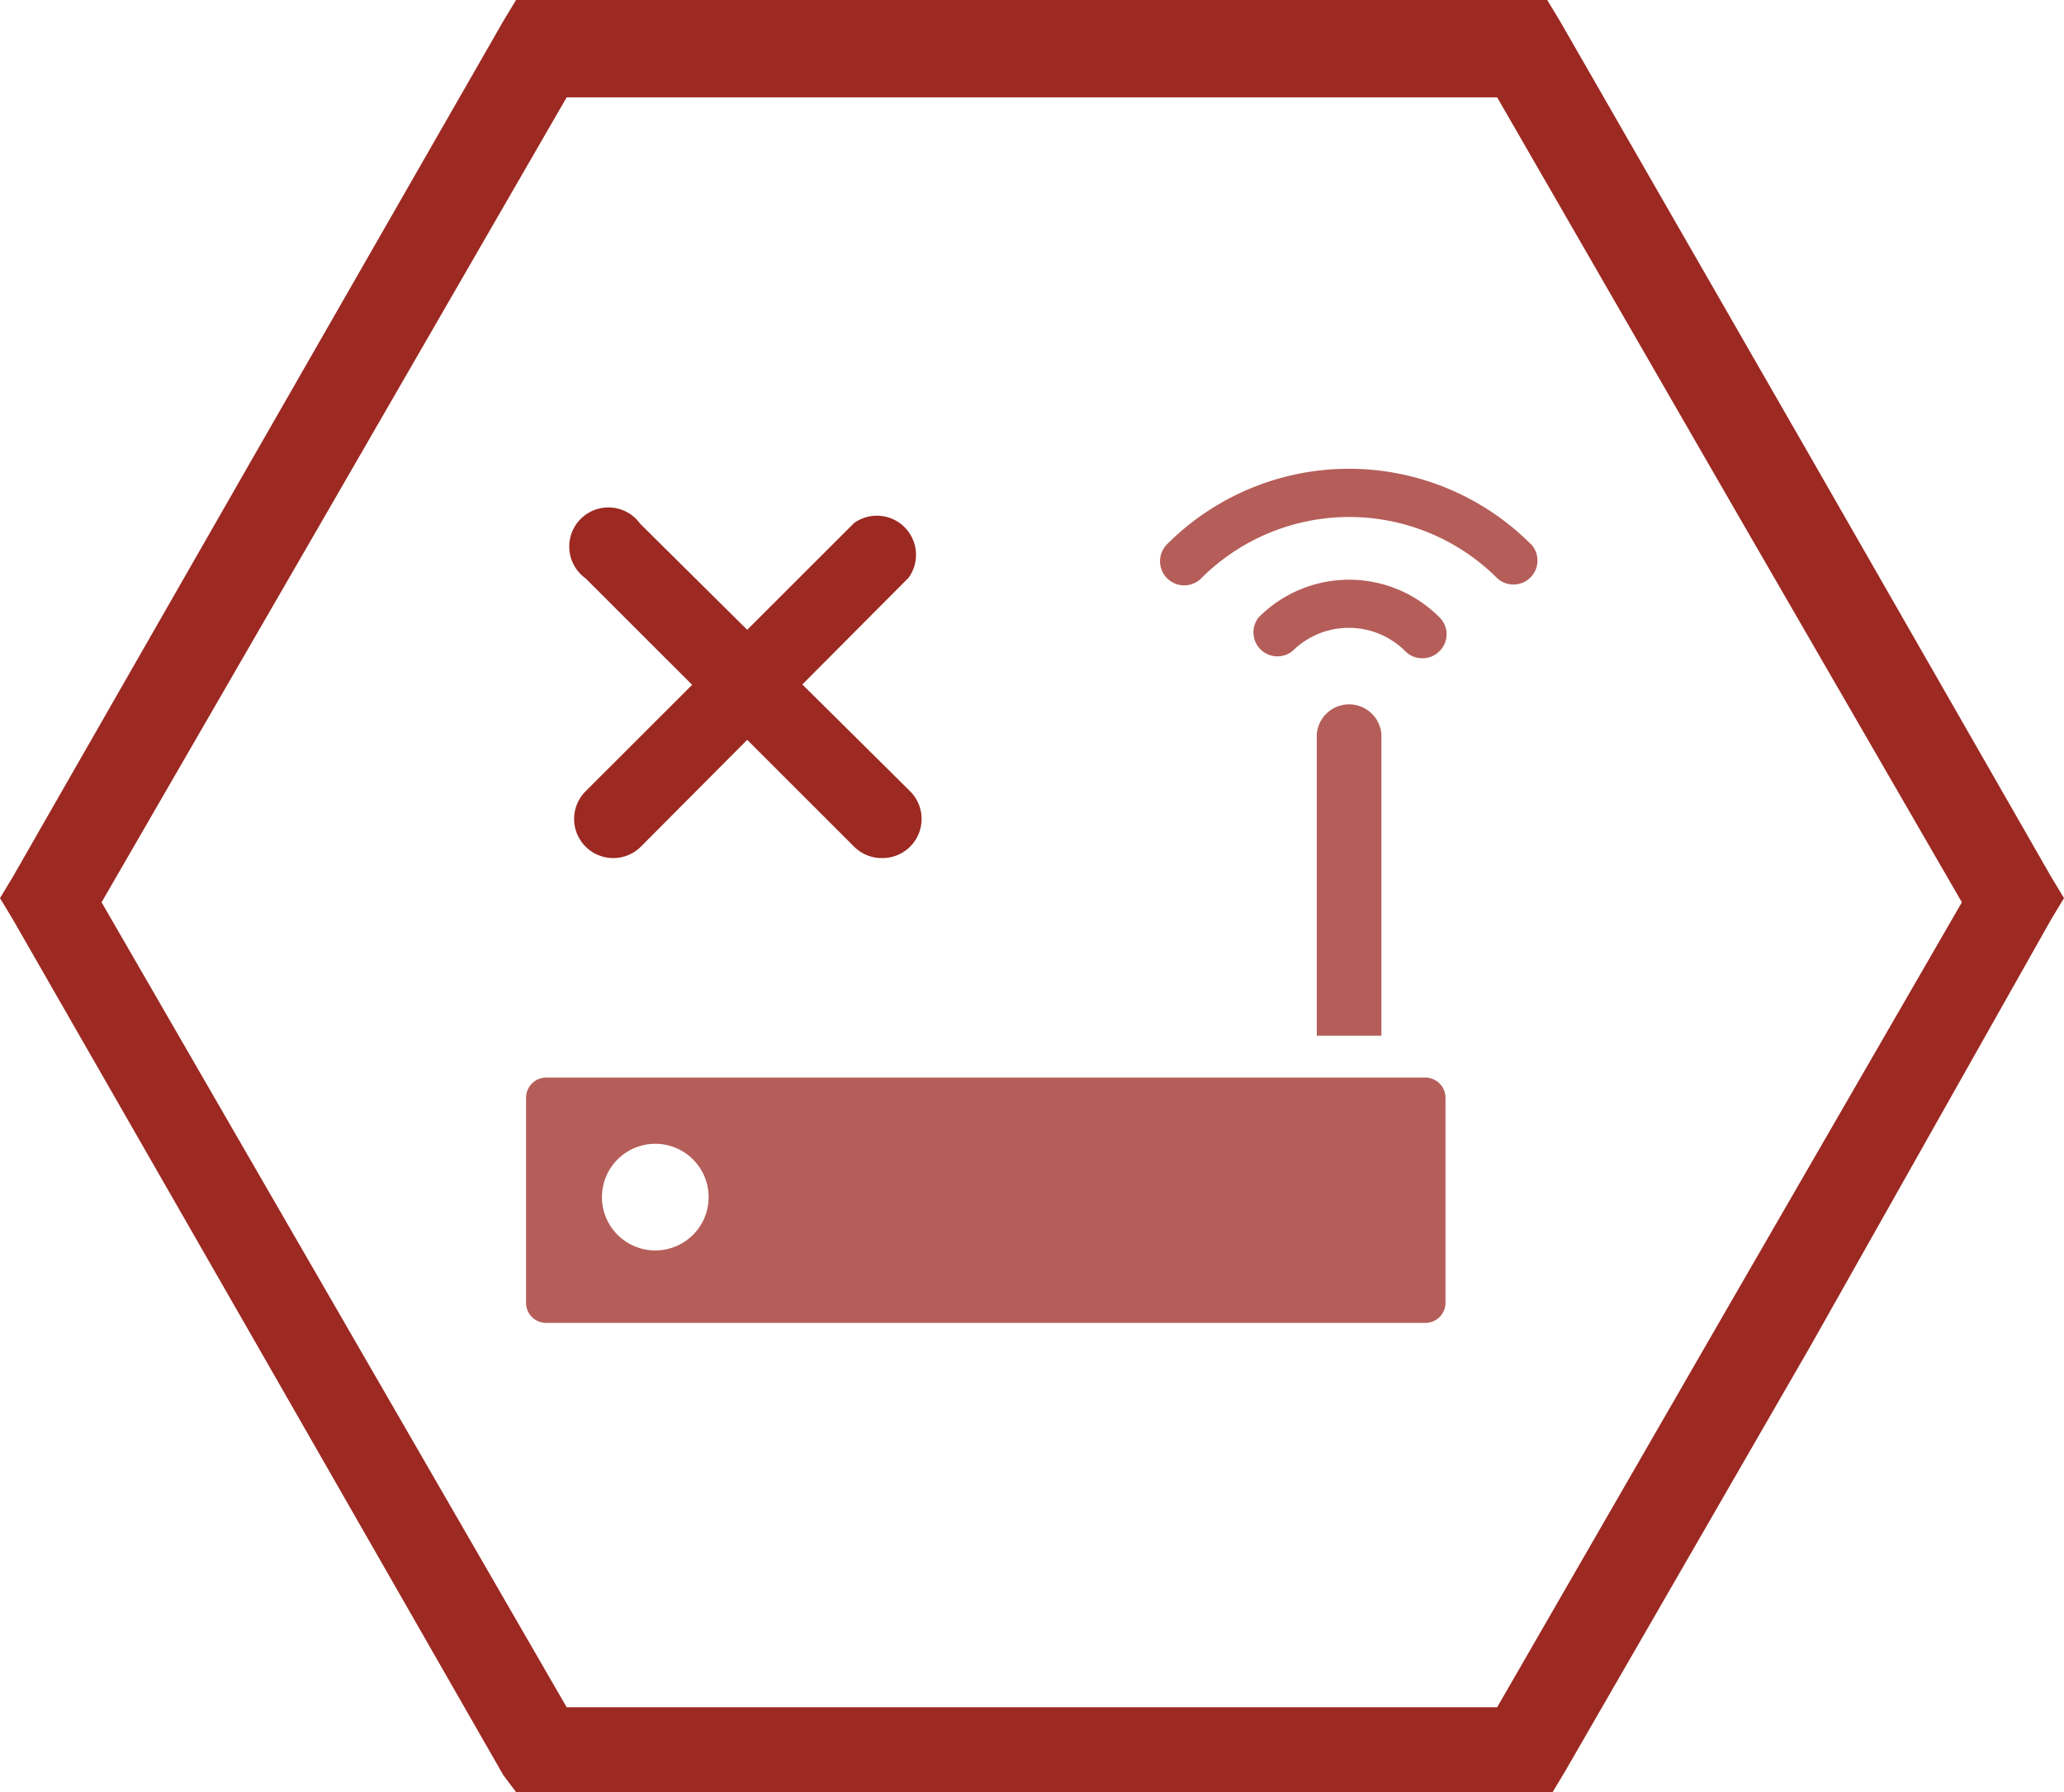
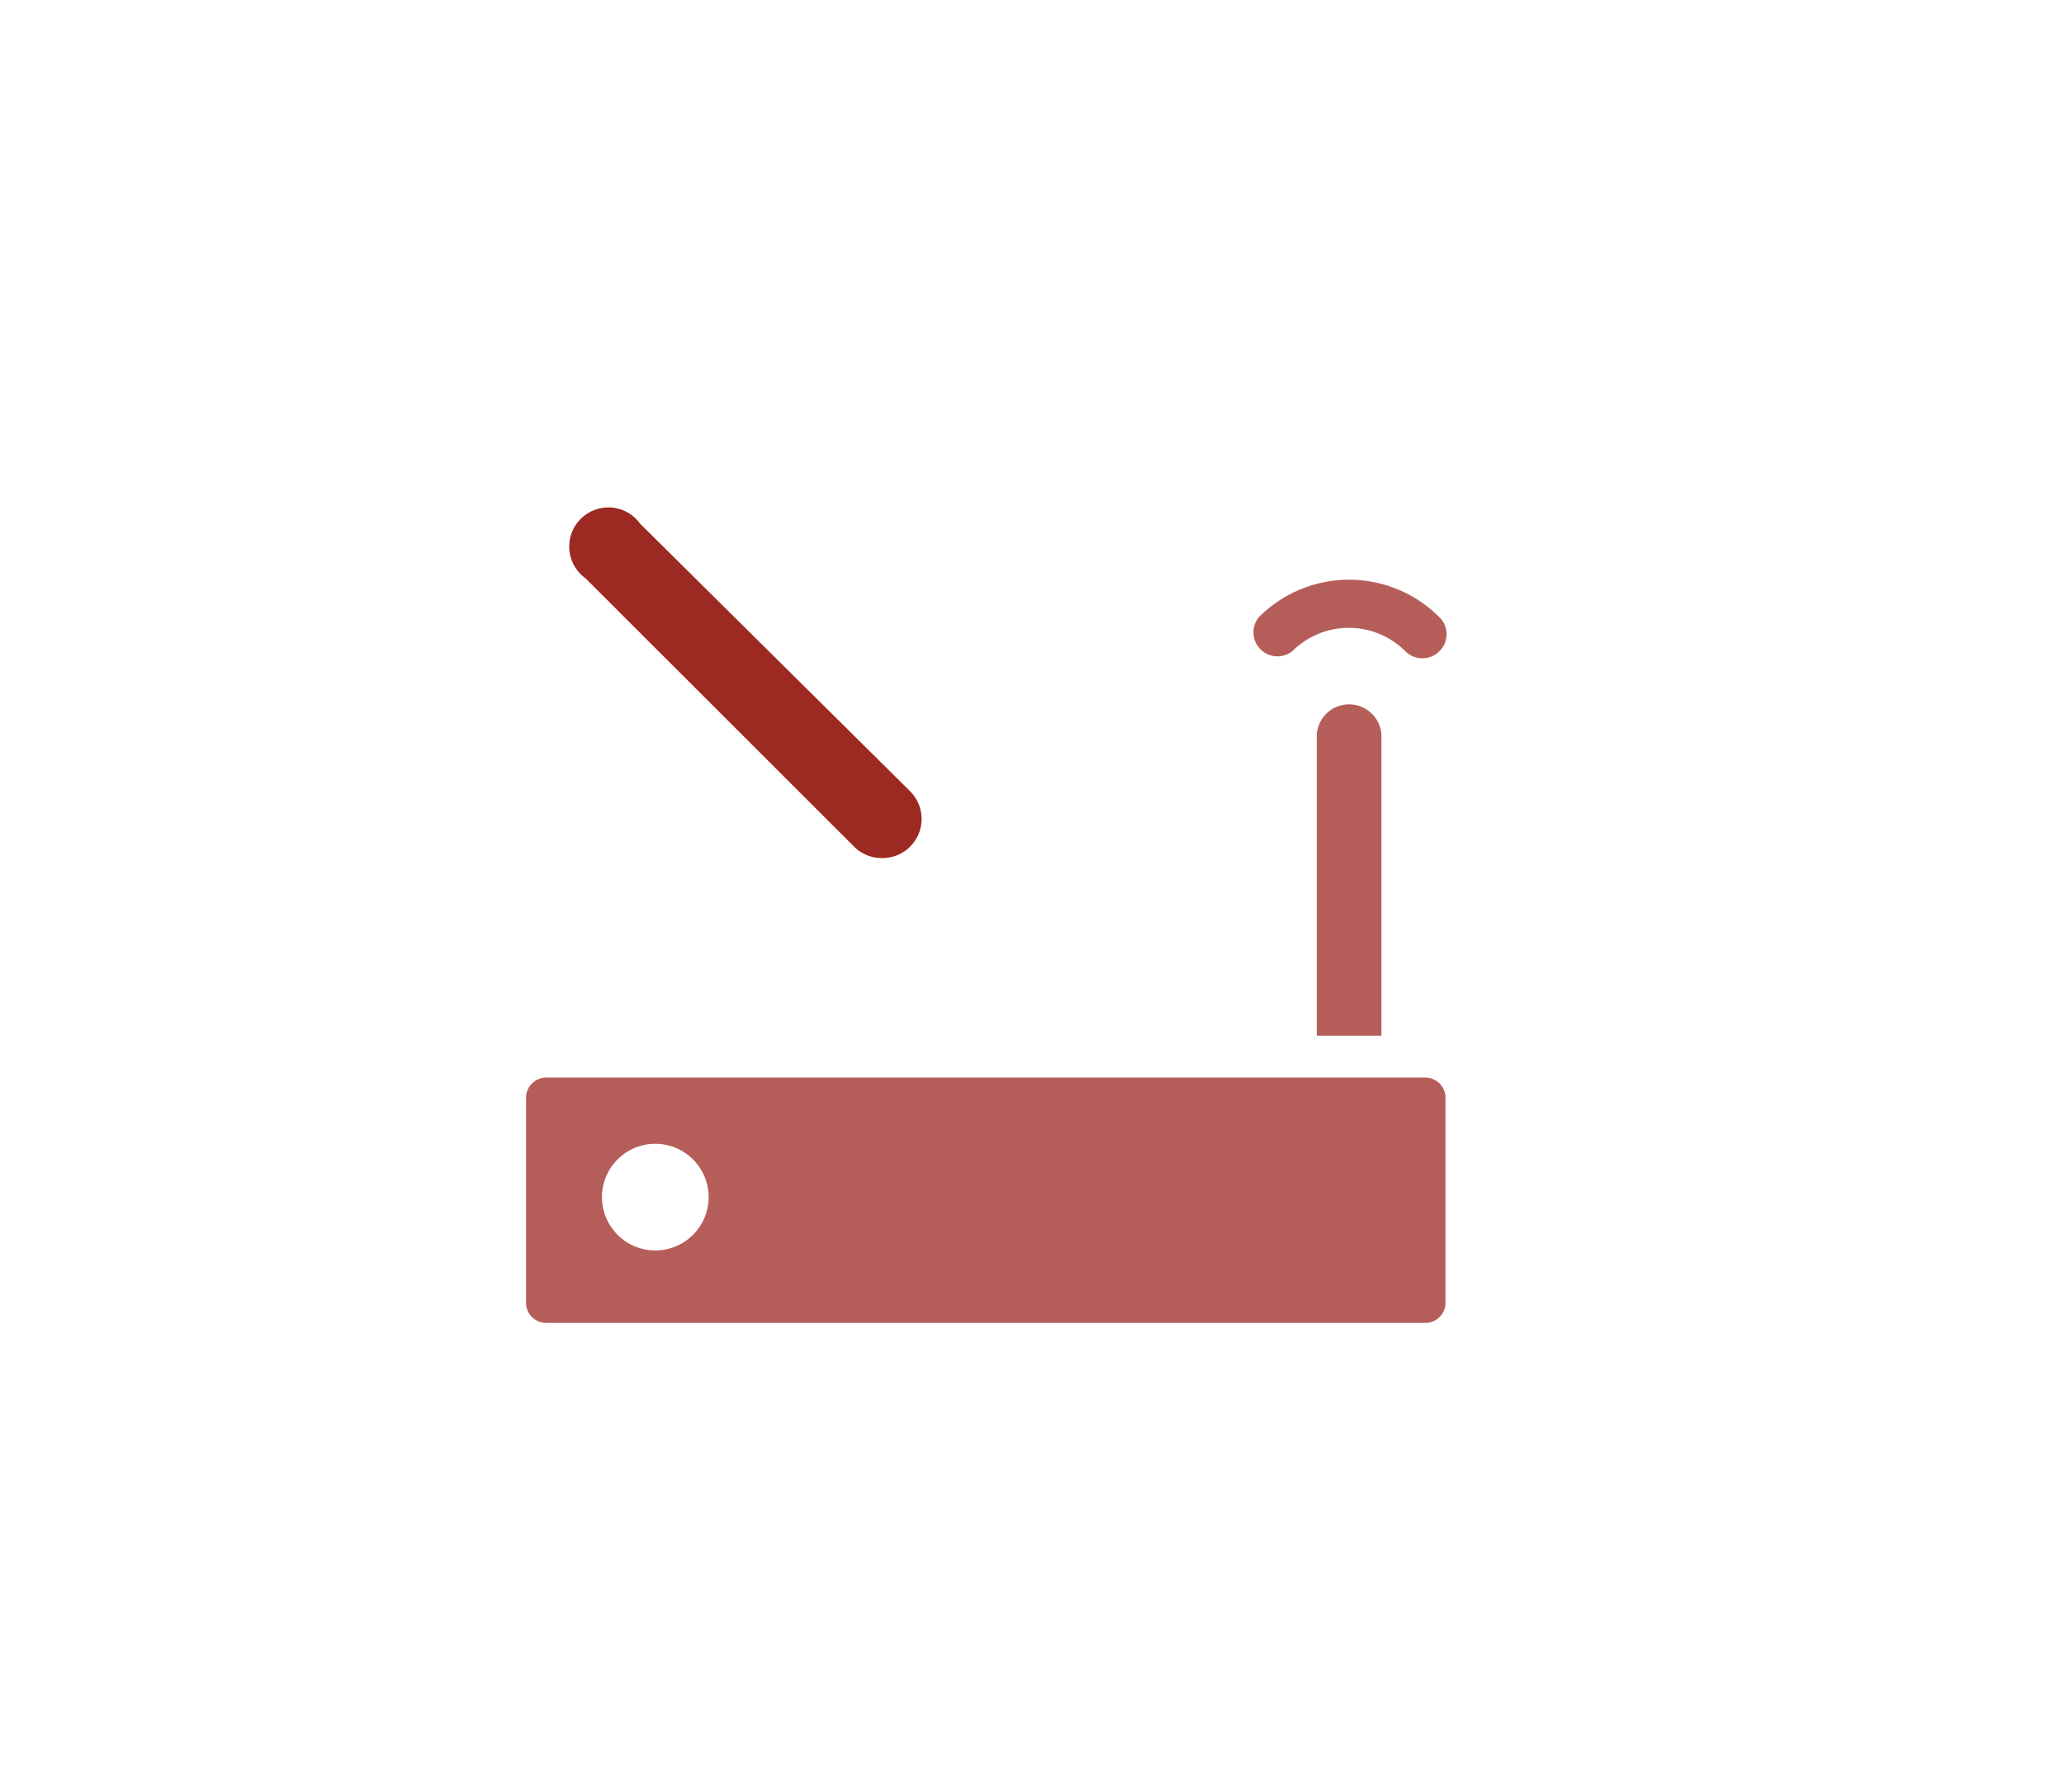
<svg xmlns="http://www.w3.org/2000/svg" viewBox="0 0 113.39 98.47">
  <defs>
    <style>.cls-1{fill:none;}.cls-2,.cls-3,.cls-4{fill:#9c2922;}.cls-2{fill-rule:evenodd;}.cls-3{opacity:0.75;}</style>
  </defs>
  <g id="Слой_2" data-name="Слой 2">
    <g id="Capa_1" data-name="Capa 1">
      <rect class="cls-1" x="29.6" y="22.14" width="54.19" height="54.19" />
-       <path class="cls-2" d="M27.65,97.54,14.17,74,.7,50.51,0,49.35l.7-1.16L14.17,24.67,27.65,1.16,28.35,0H85l.7,1.16L99.21,24.67l13.48,23.52.7,1.16-.7,1.16L99.44,74,86,97.3l-.7,1.17H28.35ZM18.36,71.7,31.13,93.81H82.25L95,71.7l12.78-22.12L95,27.47,82.25,5.35H31.13L18.36,27.47,5.58,49.58Z" />
-       <rect class="cls-1" x="29.6" y="22.14" width="54.19" height="54.19" />
      <path class="cls-3" d="M72.34,40.35V56.91h3.55V40.35a1.78,1.78,0,0,0-3.55,0Z" />
      <path class="cls-3" d="M78.15,36.17a1.29,1.29,0,0,0,.93-.39,1.3,1.3,0,0,0,0-1.86,7,7,0,0,0-9.93,0A1.32,1.32,0,0,0,71,35.78a4.39,4.39,0,0,1,6.2,0A1.3,1.3,0,0,0,78.15,36.17Z" />
-       <path class="cls-3" d="M84.11,29.91a14.12,14.12,0,0,0-20,0A1.32,1.32,0,0,0,66,31.77a11.5,11.5,0,0,1,16.25,0,1.32,1.32,0,0,0,1.87-1.86Z" />
      <path class="cls-3" d="M78.31,59.21H30a1.11,1.11,0,0,0-1.1,1.11V71.59a1.1,1.1,0,0,0,1.1,1.1H78.31a1.1,1.1,0,0,0,1.1-1.1V60.32A1.11,1.11,0,0,0,78.31,59.21ZM36,68.71a2.93,2.93,0,1,1,2.93-2.93A2.93,2.93,0,0,1,36,68.71Z" />
      <path class="cls-4" d="M48.44,47.15a2.14,2.14,0,0,1-1.52-.63L32.17,31.78a2.15,2.15,0,1,1,3-3L50,43.48a2.15,2.15,0,0,1-1.52,3.67Z" />
-       <path class="cls-4" d="M33.69,47.15a2.15,2.15,0,0,1-1.52-3.67L46.92,28.74a2.15,2.15,0,0,1,3,3L35.21,46.52A2.14,2.14,0,0,1,33.69,47.15Z" />
    </g>
  </g>
</svg>